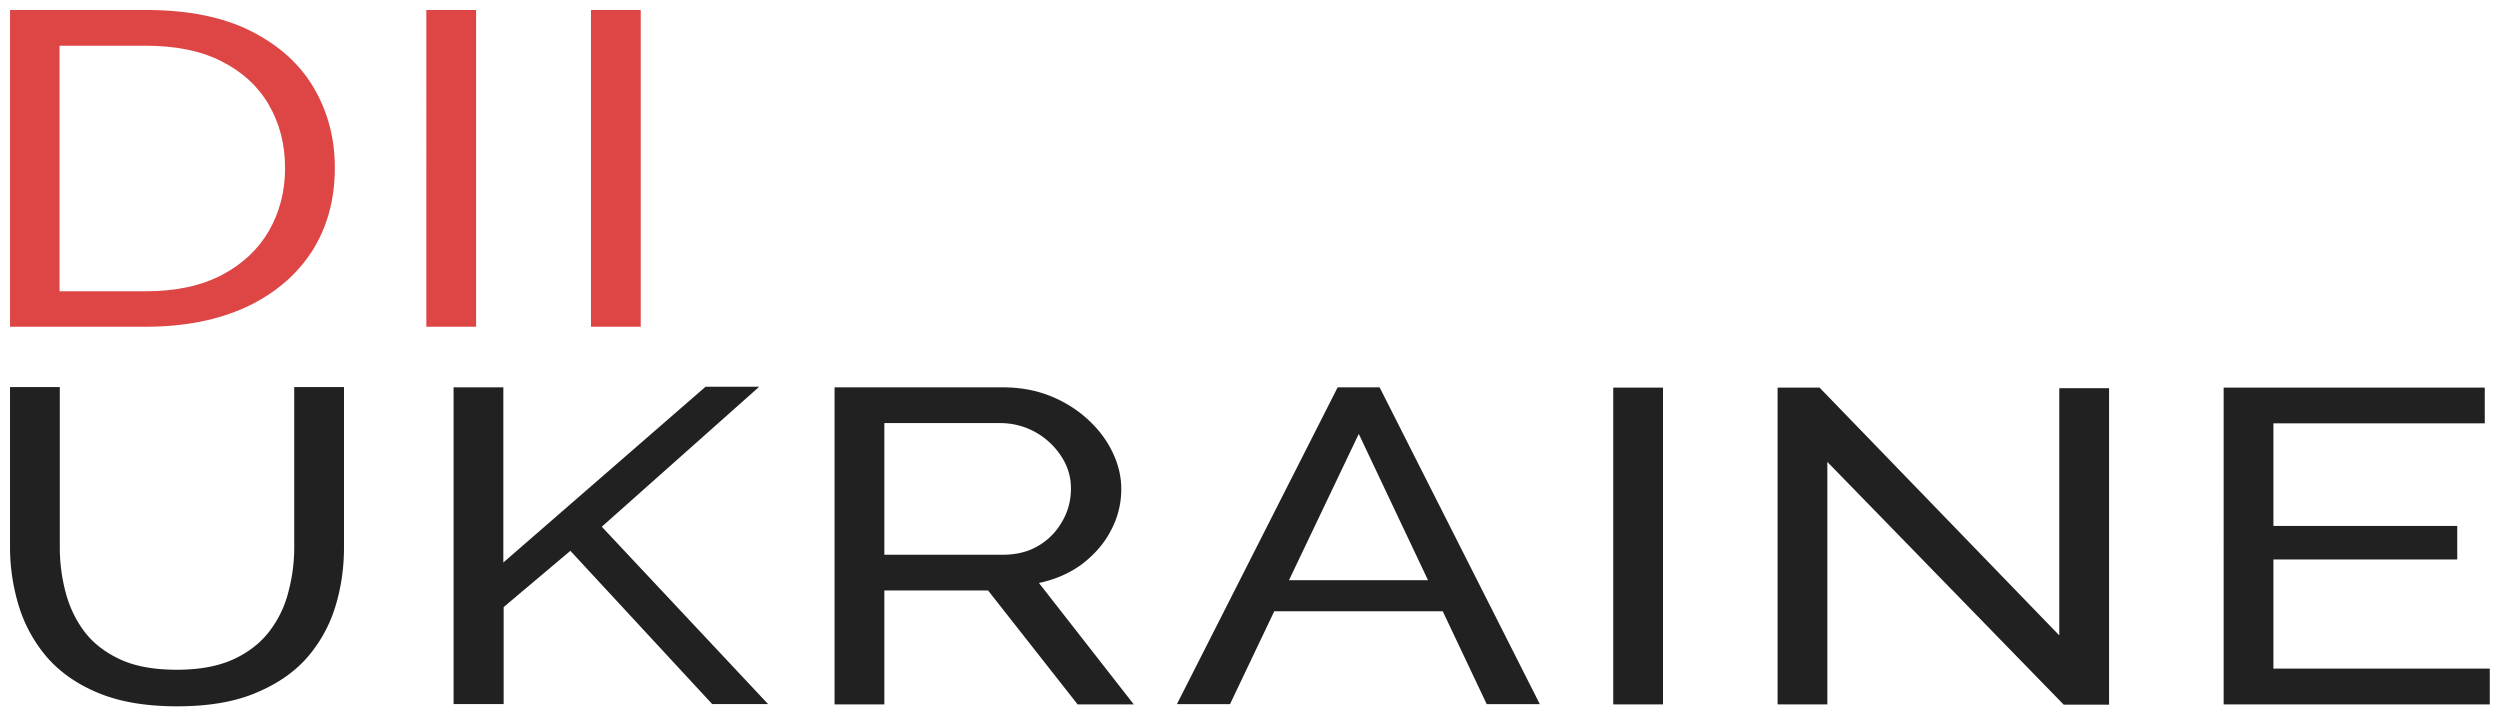
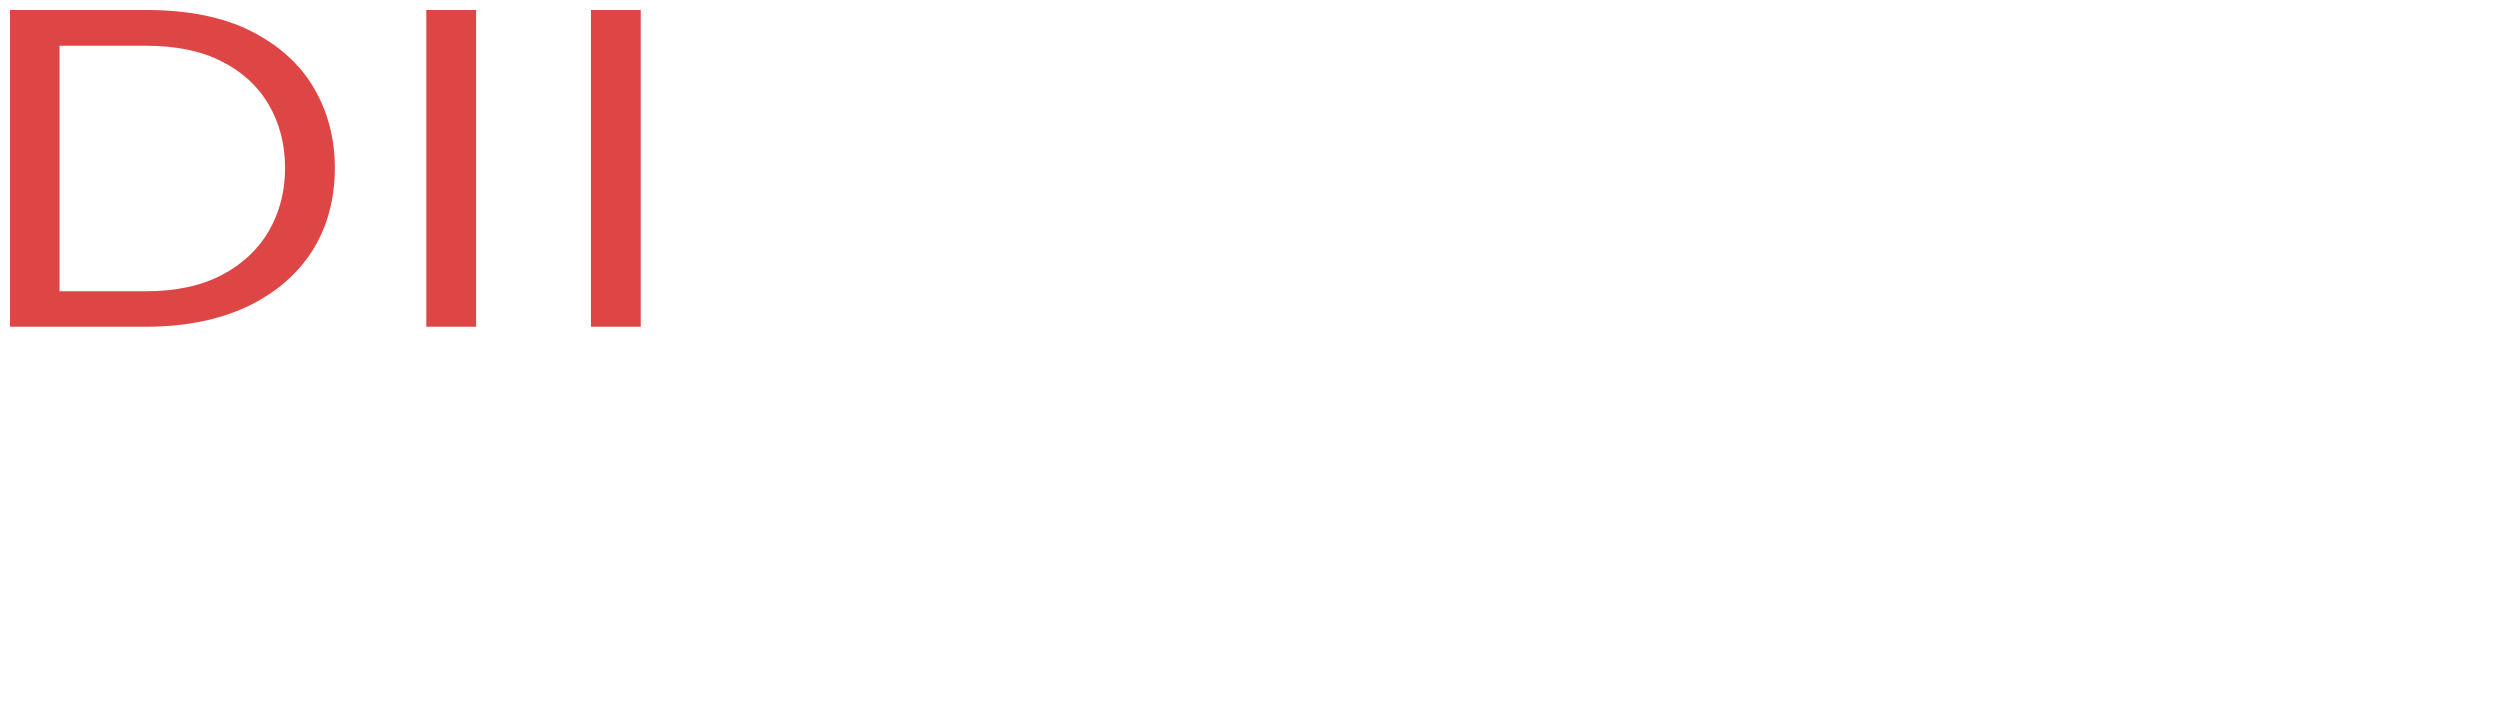
<svg xmlns="http://www.w3.org/2000/svg" width="153" height="44" viewBox="0 0 153 44" fill="none">
-   <path d="M10.859 43.227c-1.923 0-3.523-.271-4.834-.814-1.31-.543-2.348-1.272-3.148-2.188a8.776 8.776 0 0 1-1.72-3.12 12.307 12.307 0 0 1-.544-3.613v-9.804H3.66v9.804c0 .95.119 1.865.357 2.764.238.899.63 1.713 1.157 2.408.545.713 1.277 1.273 2.196 1.697.919.424 2.076.627 3.455.627 1.395 0 2.553-.22 3.472-.644.919-.424 1.65-1.001 2.195-1.713a6.59 6.59 0 0 0 1.158-2.409c.238-.899.357-1.798.357-2.73v-9.804h3.046v9.804c0 1.306-.187 2.56-.561 3.73a8.537 8.537 0 0 1-1.77 3.105c-.817.899-1.872 1.594-3.166 2.12-1.293.525-2.859.78-4.714.78h.017Zm16.9-.136V23.705h3.046v10.72L43.178 23.67h3.285l-9.633 8.566L47.008 43.09h-3.421l-8.68-9.379-4.084 3.443v5.936h-3.064Zm23.316 0V23.705h10.28c1.055 0 2.025.17 2.91.526a7.5 7.5 0 0 1 2.298 1.425c.647.593 1.157 1.255 1.515 2.001.357.73.544 1.493.544 2.256a5.31 5.31 0 0 1-.63 2.544c-.408.797-1.004 1.475-1.752 2.052-.75.56-1.634.95-2.655 1.17l5.803 7.43H65.95l-5.48-6.972h-6.348v6.971h-3.047v-.017Zm3.047-9.142h7.267c.834 0 1.566-.186 2.179-.56a3.935 3.935 0 0 0 1.446-1.492c.358-.61.528-1.289.528-2.001 0-.73-.204-1.39-.613-2.001a4.496 4.496 0 0 0-1.583-1.459 4.443 4.443 0 0 0-2.161-.543h-7.063v8.056Zm27.741-10.244h2.57l9.803 19.386h-3.25l-2.69-5.681H77.984l-2.706 5.681h-3.25l9.836-19.386Zm5.532 11.805-4.238-8.955-4.272 8.955h8.51Zm11.335 7.598V23.722h3.046v19.386H98.73Zm13.104-14.857v14.857h-3.046V23.722h2.57l14.67 15.163V23.756h3.047v19.37h-2.774l-14.467-14.858v-.017Zm40.54 12.67v2.187h-16.287V23.722h15.981v2.188h-12.935v6.276h11.25v2.052h-11.25v6.682h13.241Z" fill="#212121" />
  <path d="M.613 19.997V.611H8.92c2.57 0 4.714.424 6.433 1.29 1.719.864 3.012 2.035 3.863 3.493.851 1.459 1.277 3.087 1.277 4.868 0 1.967-.477 3.68-1.413 5.139-.953 1.459-2.28 2.578-4.016 3.392-1.736.797-3.779 1.204-6.144 1.204H.613Zm16.832-9.718c0-1.459-.34-2.748-1.004-3.884-.663-1.136-1.634-2.018-2.893-2.646-1.26-.644-2.808-.95-4.63-.95H3.644v15.027H8.92c1.855 0 3.403-.339 4.663-1 1.26-.662 2.212-1.56 2.876-2.697.647-1.136.987-2.409.987-3.833v-.017Zm8.646 9.718V.611h3.047v19.386H26.09Zm10.076 0V.611h3.046v19.386h-3.046Z" fill="#DE4645" />
</svg>